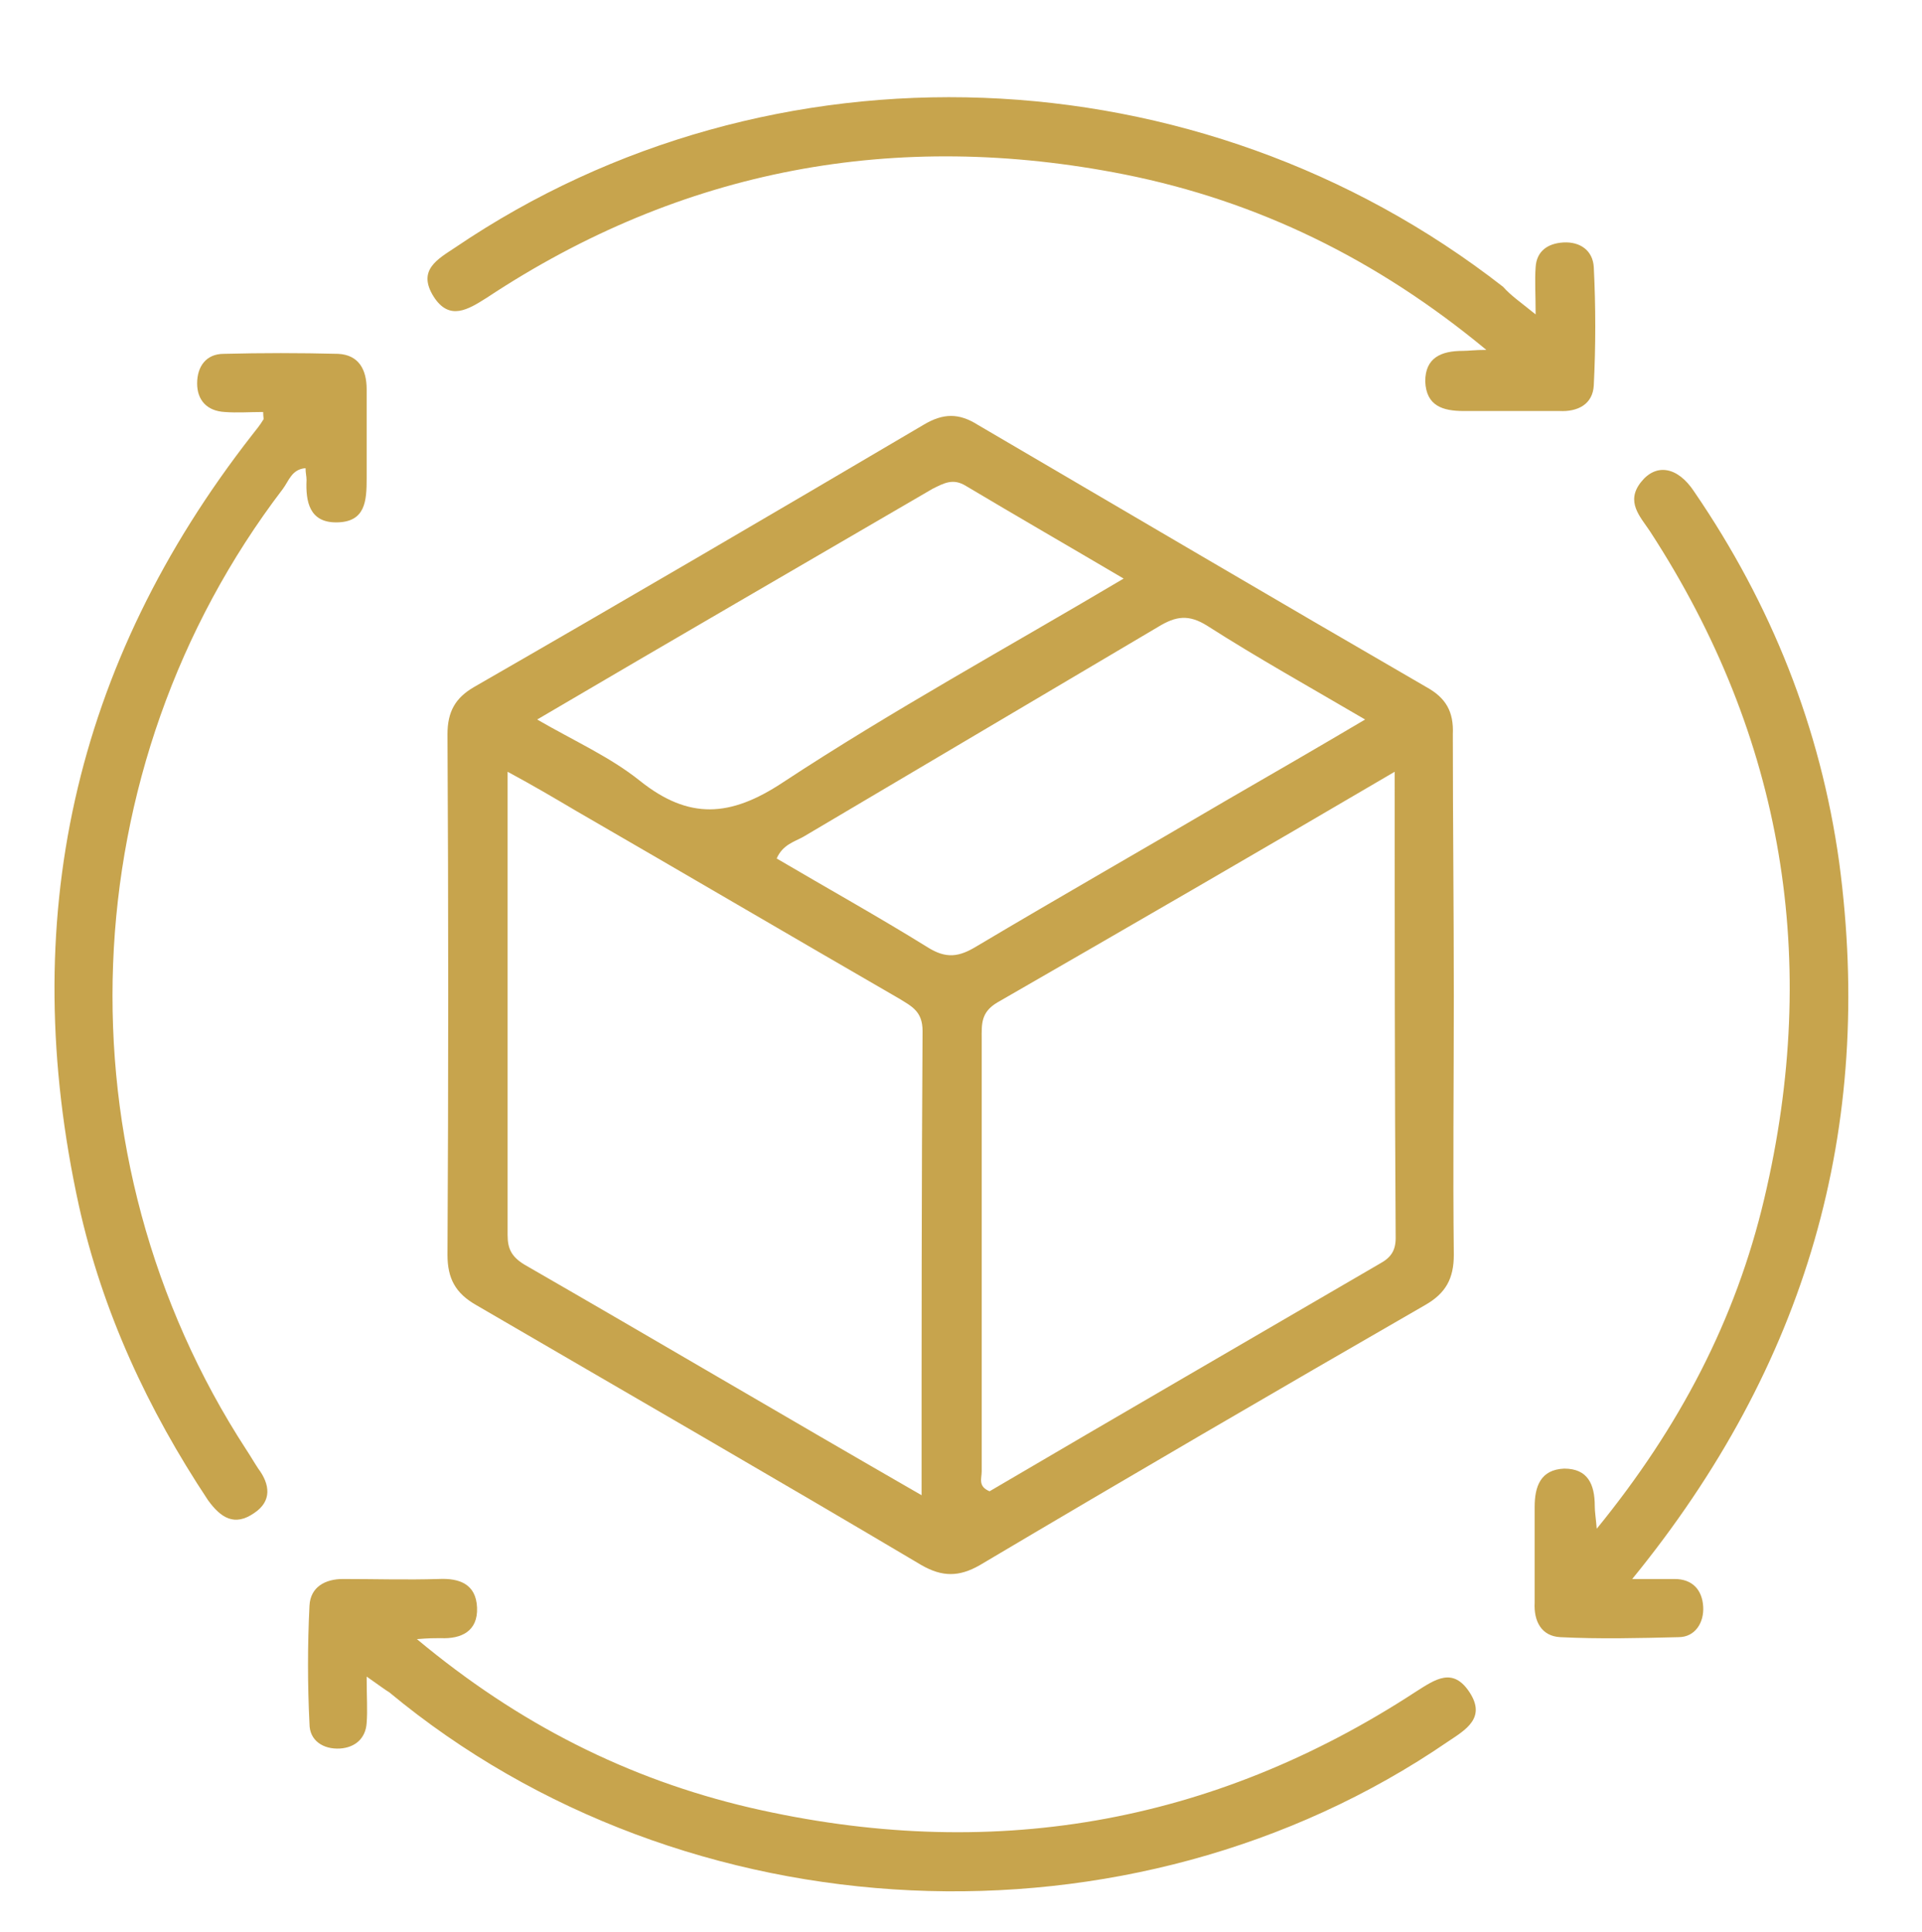
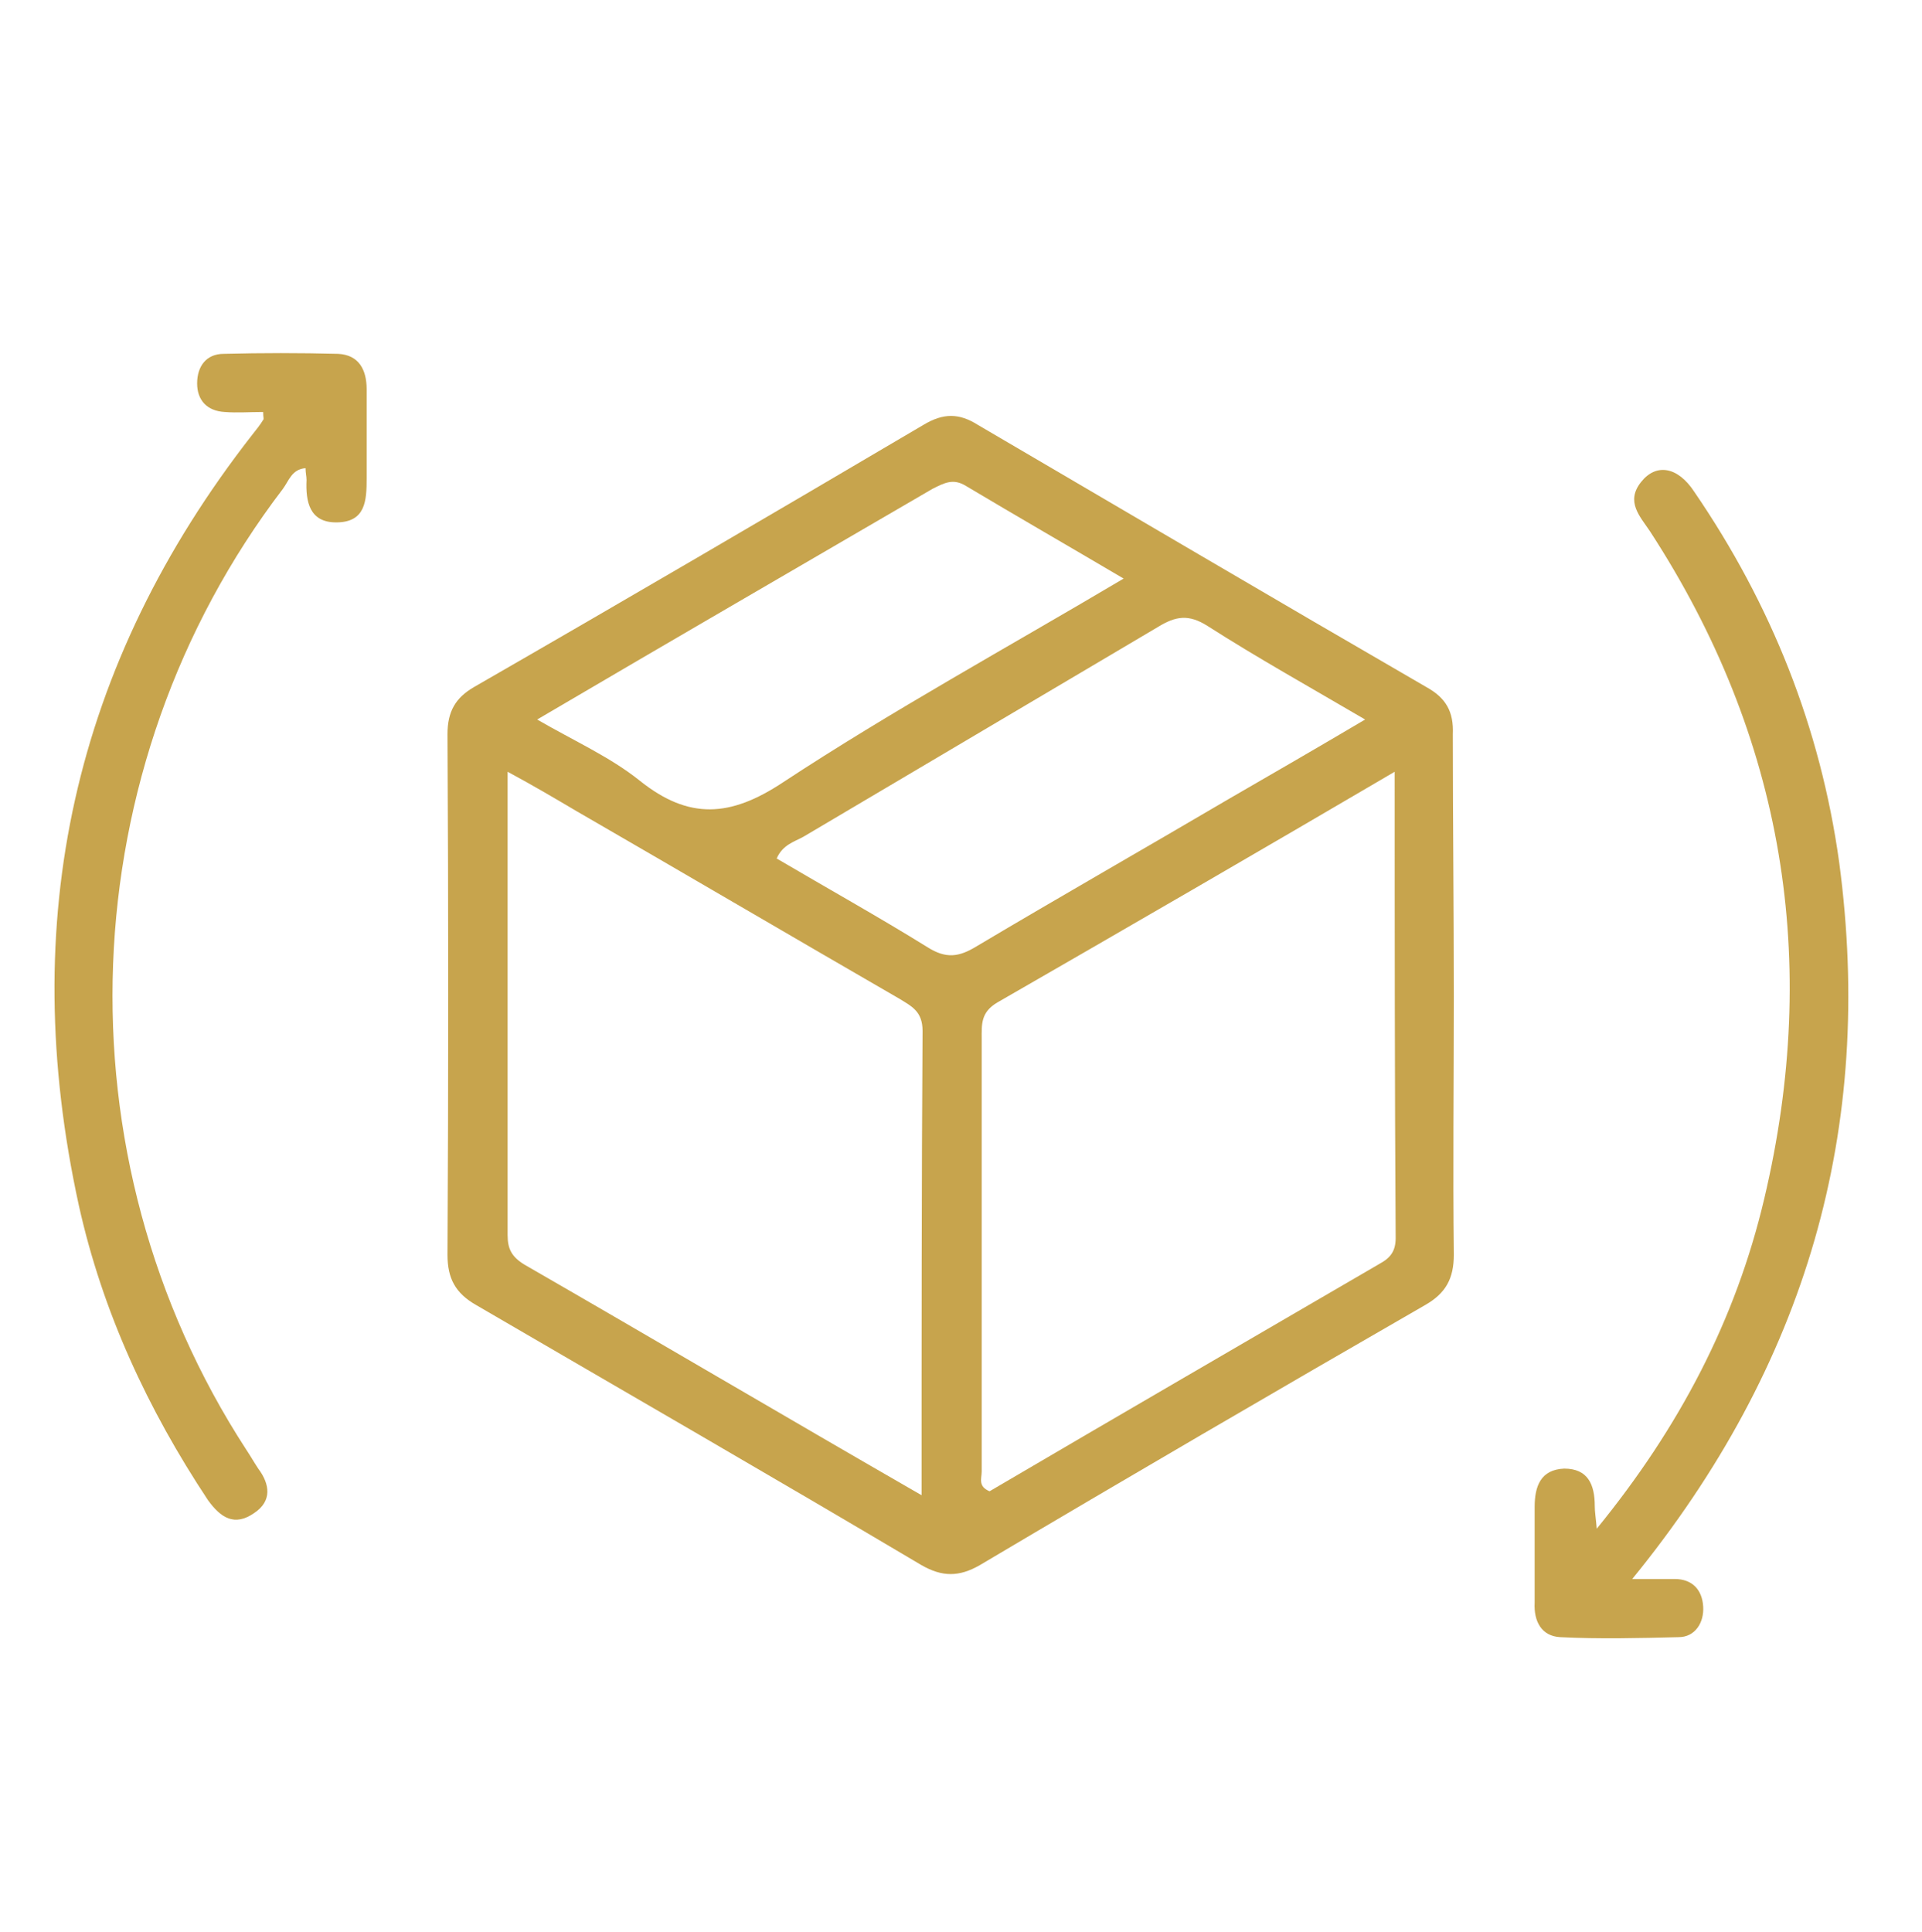
<svg xmlns="http://www.w3.org/2000/svg" id="Layer_1" x="0px" y="0px" width="195px" height="196px" viewBox="0 0 195 196" style="enable-background:new 0 0 195 196;" xml:space="preserve">
  <path style="fill:#C7A44D;" d="M147.5,101.1c0,8.7-0.1,17.5,0,26.2c0,2.4-0.8,3.9-2.9,5.1c-15.1,8.7-30.2,17.5-45.2,26.4 c-2.1,1.2-3.8,1.2-5.9,0c-15-8.9-30.1-17.6-45.2-26.4c-2.1-1.2-2.9-2.7-2.9-5.1c0.1-17.6,0.1-35.2,0-52.8c0-2.3,0.8-3.7,2.7-4.8 C63.4,60.9,78.6,52,93.7,43.1c2-1.2,3.6-1.2,5.5,0c15.2,8.9,30.3,17.8,45.5,26.6c2,1.1,2.8,2.5,2.7,4.8 C147.4,83.3,147.5,92.2,147.5,101.1z M141.5,78.3c-13.8,8.1-27.1,15.8-40.3,23.4c-1.7,1-1.6,2.2-1.6,3.7c0,14.6,0,29.2,0,43.9 c0,0.7-0.4,1.5,0.8,2c13.1-7.7,26.4-15.4,39.6-23.1c1.1-0.6,1.6-1.3,1.6-2.6C141.5,110,141.5,94.4,141.5,78.3z M93.5,151.7 c0-16.2,0-31.6,0.1-47.1c0-2-1.1-2.5-2.4-3.3c-10.9-6.3-21.8-12.7-32.7-19c-2.2-1.3-4.4-2.6-7-4c0,16,0,31.5,0,47 c0,1.4,0.4,2.2,1.7,3C66.4,135.9,79.6,143.7,93.5,151.7z M138.5,73c-5.8-3.4-11-6.3-16-9.5c-1.9-1.2-3.2-1-5,0.1 c-12,7.1-24,14.2-36,21.3c-0.9,0.5-2.1,0.8-2.7,2.2c5.1,3,10.3,5.9,15.3,9c1.9,1.2,3.2,1,5-0.1c8.4-5,17-9.9,25.5-14.9 C129.1,78.5,133.6,75.9,138.5,73z M54.5,73c3.8,2.2,7.4,3.8,10.4,6.2c5,4,9.2,3.7,14.5,0.2c11.1-7.3,22.8-13.7,34.6-20.7 c-5.6-3.3-10.8-6.3-16-9.4c-1.3-0.8-2.2-0.3-3.4,0.3C81.4,57.3,68.1,65,54.5,73z" />
-   <path style="fill:#C7A44D;" d="M37.2,170.1c0,2.1,0.1,3.4,0,4.7c-0.1,1.6-1.2,2.5-2.7,2.6c-1.7,0.1-3.1-0.8-3.1-2.5 c-0.2-4-0.2-8,0-12c0.1-1.9,1.6-2.7,3.4-2.7c3.2,0,6.5,0.1,9.7,0c2.1-0.1,3.8,0.5,3.9,2.9c0.1,2.4-1.6,3.2-3.7,3.1 c-0.6,0-1.2,0-2.4,0.1c10.3,8.6,21.4,14.2,33.8,17.1c24.2,5.6,46.8,1.8,67.6-11.8c1.9-1.2,3.7-2.5,5.4,0.1c1.7,2.6-0.4,3.8-2.2,5 c-32.1,22-77.4,19.9-107.4-5C39,171.4,38.5,171,37.2,170.1z" />
  <path style="fill:#C7A44D;" d="M165.6,160.2c1.9,0,3.1,0,4.3,0c1.8,0,2.8,1.1,2.9,2.8c0.1,1.6-0.8,3.1-2.5,3.1c-4,0.1-8,0.2-12,0 c-1.9-0.1-2.7-1.6-2.6-3.5c0-3.2,0-6.5,0-9.7c0-2.1,0.6-3.8,3-3.9c2.4,0,3.1,1.6,3.1,3.8c0,0.6,0.1,1.1,0.2,2.3 c8.4-10.3,14.1-21.2,17-33.5c5.7-24.1,2-46.8-11.6-67.7c-1-1.5-2.5-3-0.9-5c1.5-1.9,3.7-1.6,5.4,1c7.8,11.4,12.8,23.9,14.7,37.6 C190.2,114.5,183.3,138.5,165.6,160.2z" />
-   <path style="fill:#C7A44D;" d="M155.8,31.9c0-2.1-0.1-3.4,0-4.8c0.1-1.6,1.2-2.4,2.8-2.5c1.7-0.1,3,0.8,3.1,2.5c0.2,4,0.2,8,0,12 c-0.1,1.9-1.6,2.7-3.5,2.6c-3.2,0-6.5,0-9.7,0c-2.1,0-3.8-0.5-3.9-3c0-2.4,1.6-3.1,3.8-3.1c0.6,0,1.2-0.1,2.4-0.1 c-11.1-9.2-23.2-15.1-36.7-17.8c-23.2-4.6-44.9-0.6-64.7,12.5c-1.9,1.2-3.8,2.4-5.4-0.1c-1.7-2.7,0.4-3.8,2.2-5 c32-21.7,75.4-20.1,106.3,4C153.3,30,154.2,30.6,155.8,31.9z" />
  <path style="fill:#C7A44D;" d="M26.7,41.8c-1.4,0-2.6,0.1-3.9,0c-1.8-0.1-2.8-1.2-2.8-2.9c0-1.7,0.9-3,2.7-3c3.9-0.1,7.7-0.1,11.6,0 c2.1,0.1,2.9,1.6,2.9,3.6c0,3,0,6,0,9c0,2.3-0.1,4.5-3.1,4.5c-2.7,0-3.1-2.1-3-4.3c0-0.4-0.1-0.7-0.1-1.2c-1.4,0.1-1.7,1.3-2.3,2.1 c-21.6,28.3-23.1,67.7-3.7,97.5c0.4,0.6,0.8,1.3,1.2,1.9c1.2,1.6,1.4,3.3-0.4,4.5c-2,1.4-3.4,0.5-4.7-1.3C15,143,10.4,133.1,8,122.3 C1.7,93.5,7.4,67.4,25.6,44.1c0.4-0.5,0.8-1,1.1-1.5C26.8,42.5,26.7,42.4,26.7,41.8z" />
</svg>